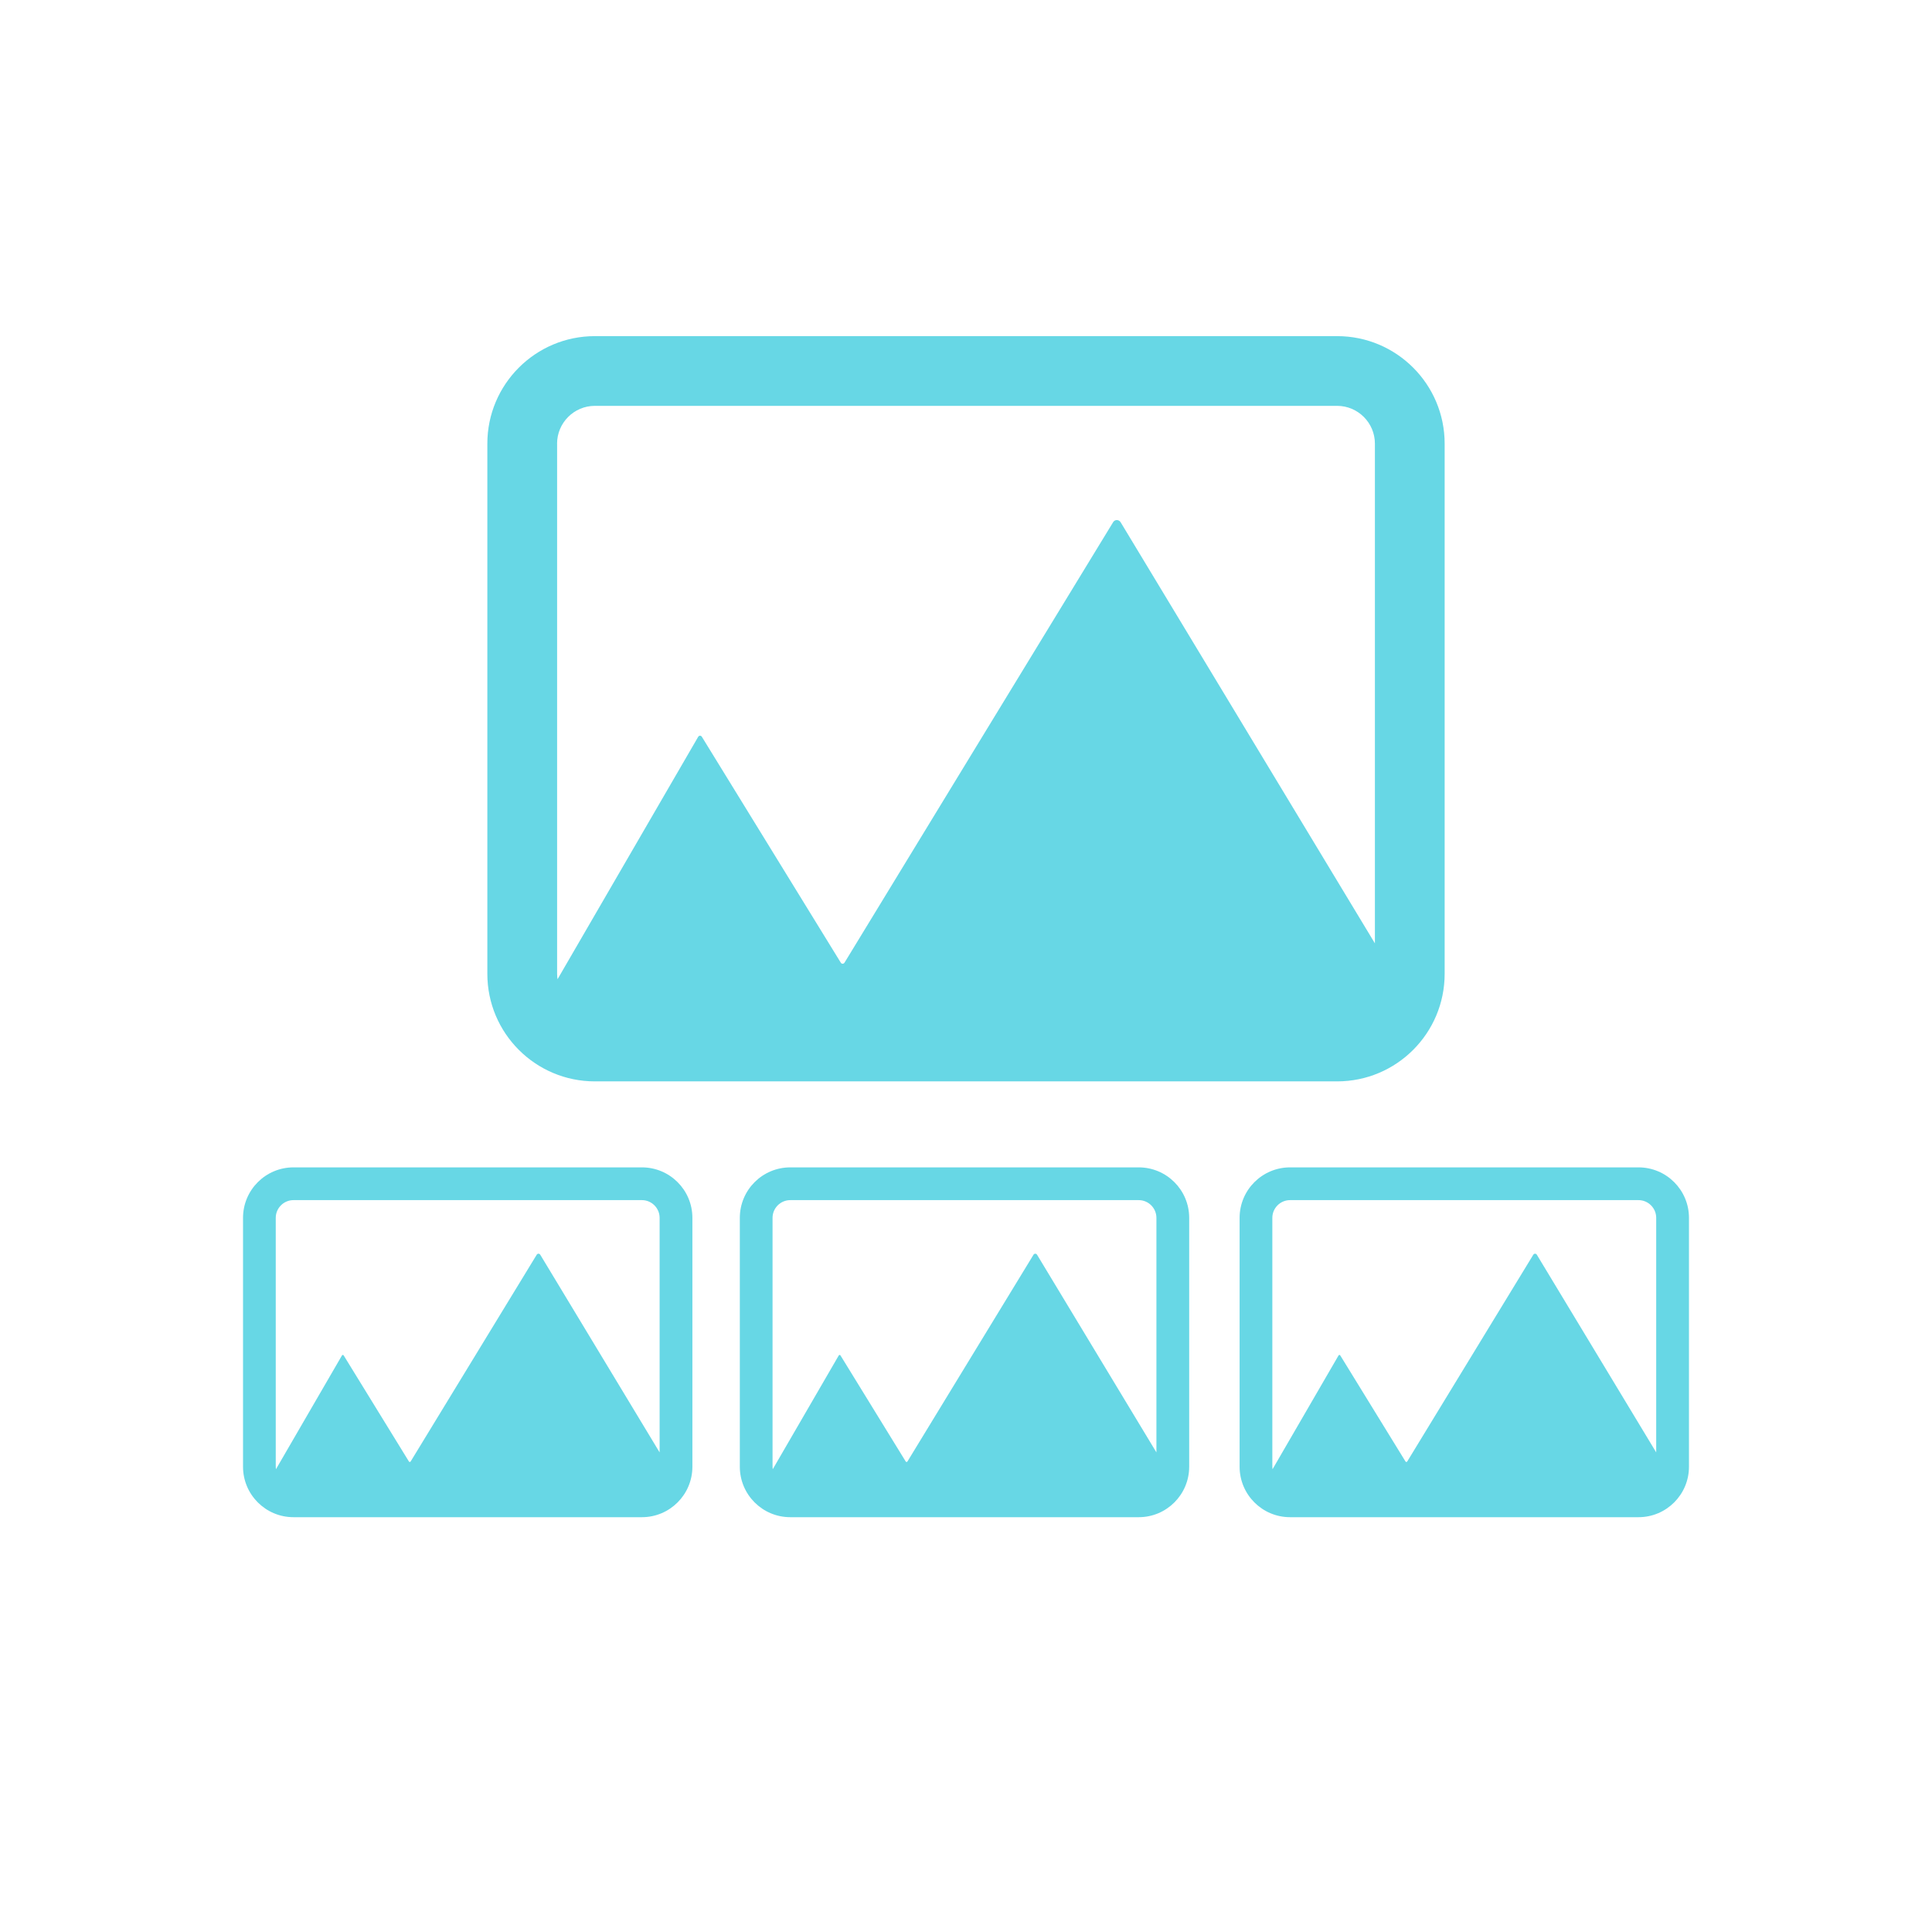
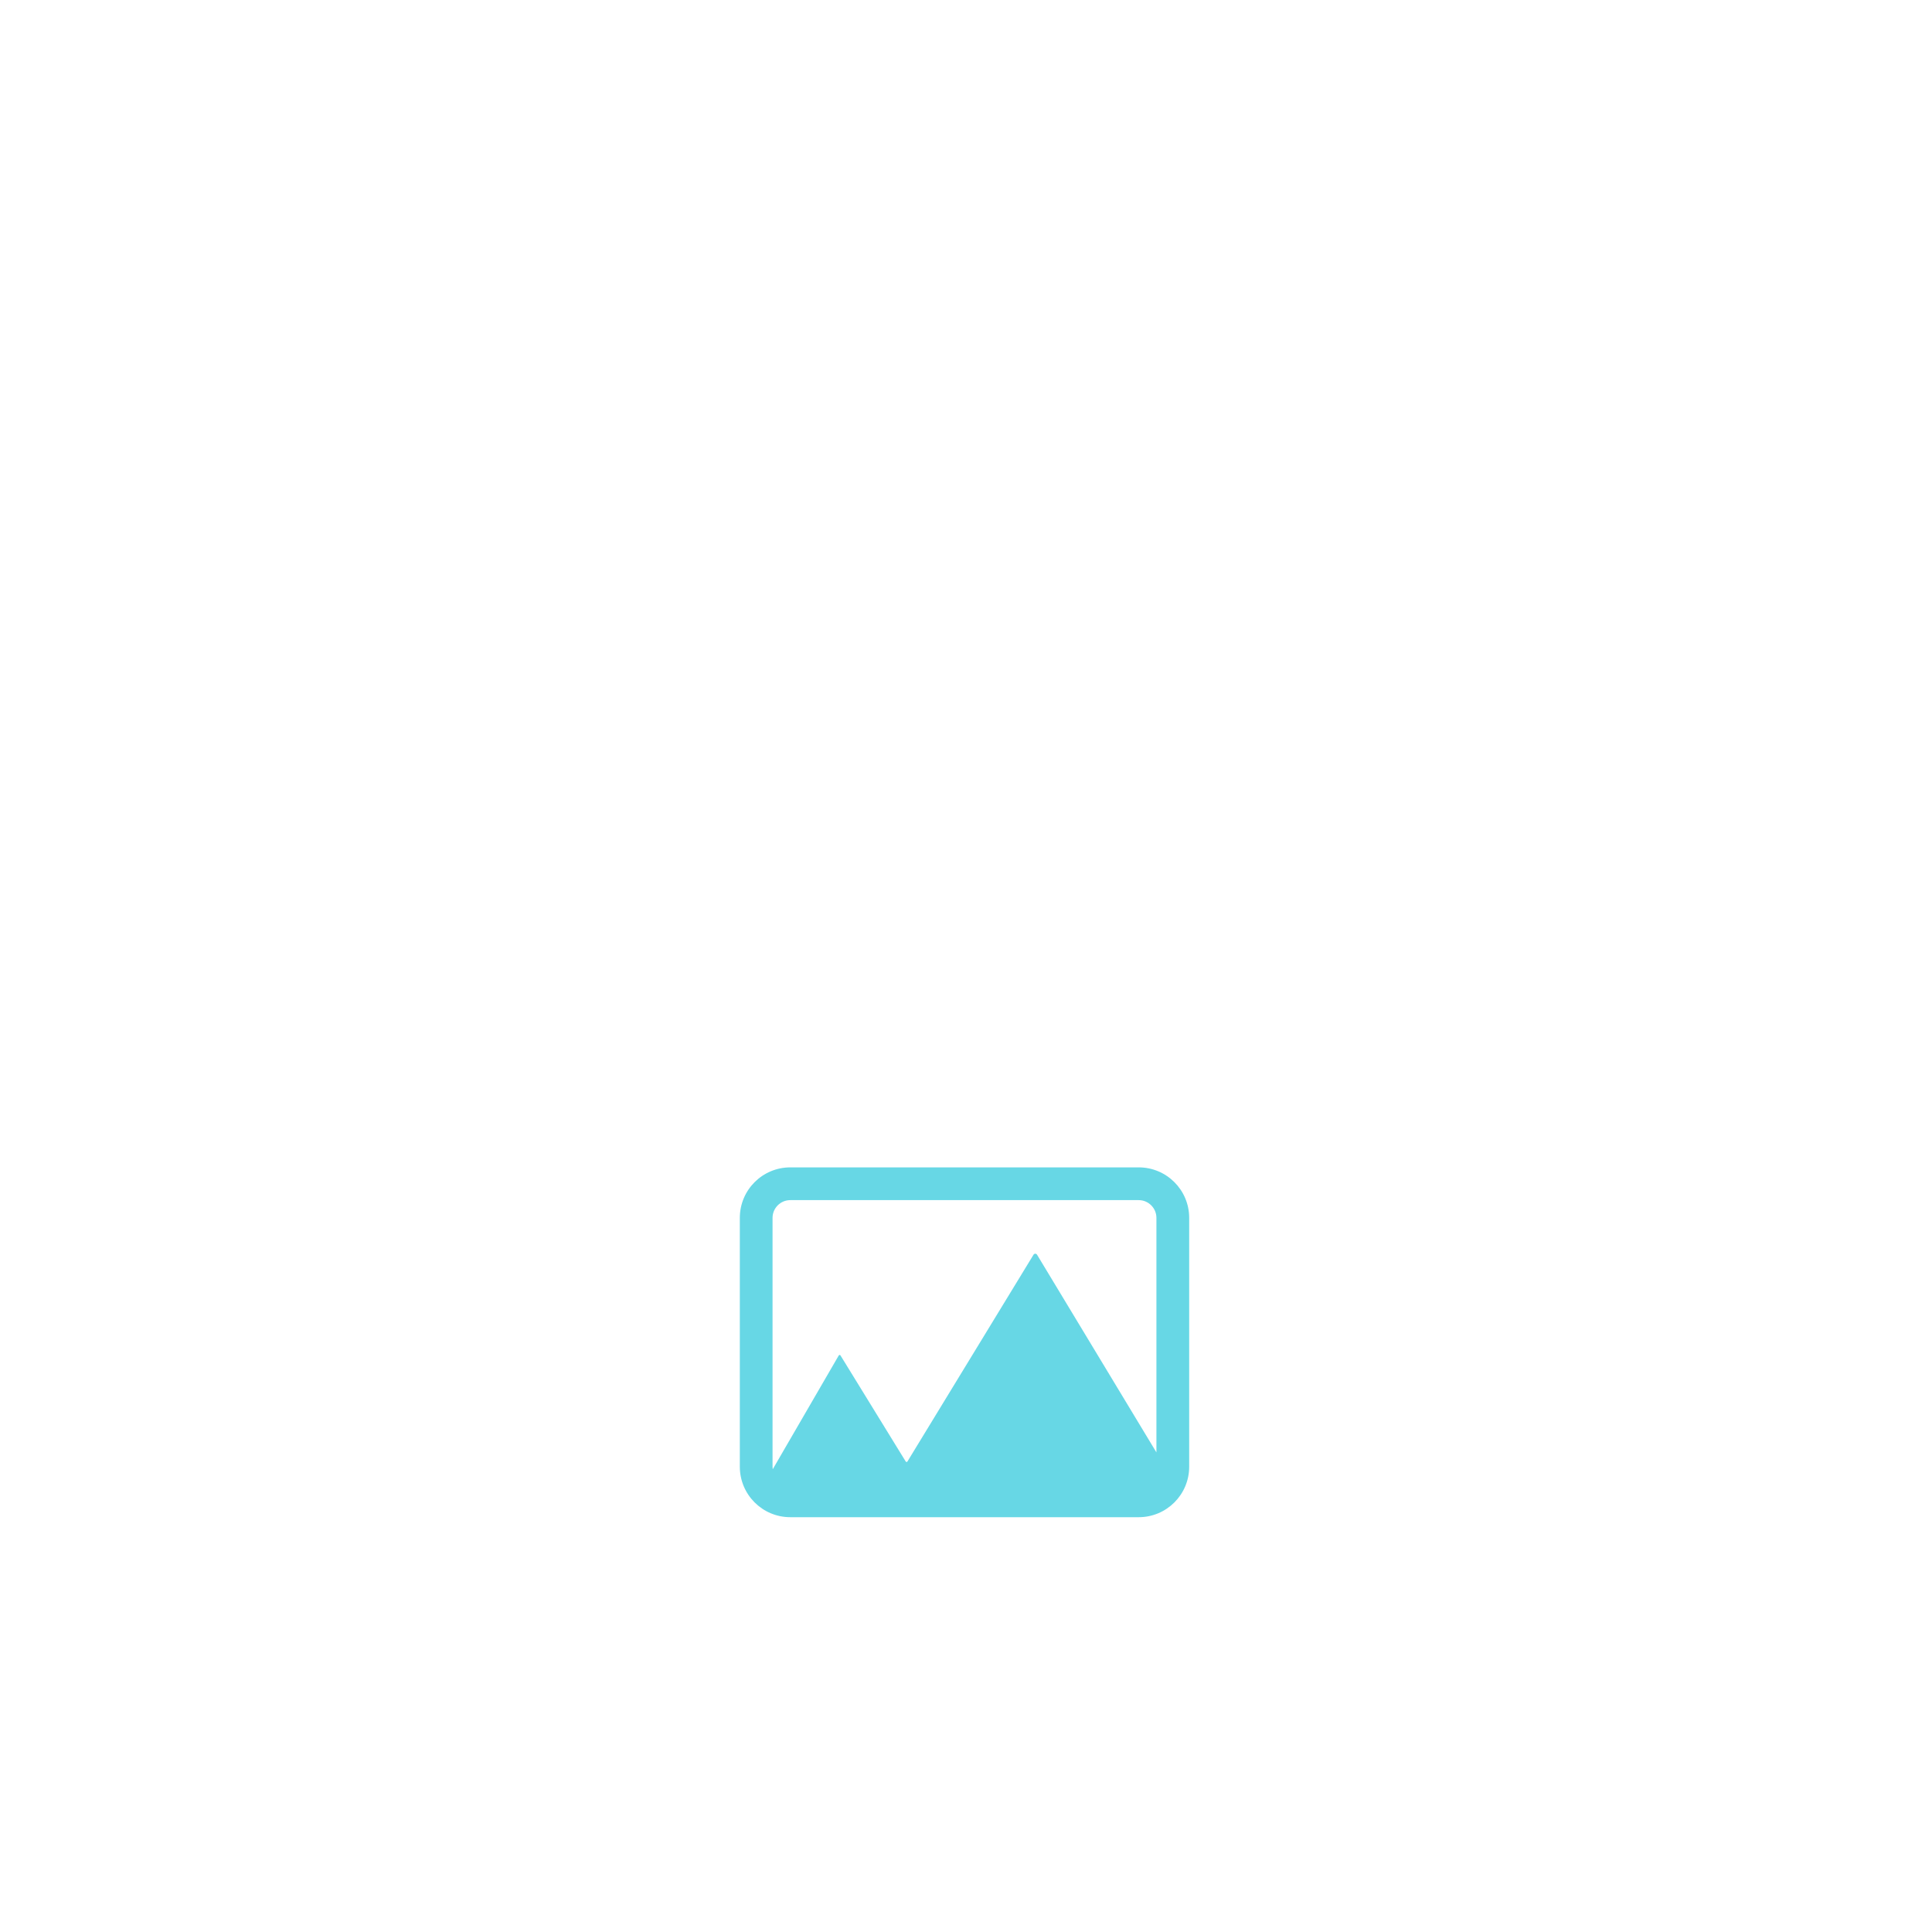
<svg xmlns="http://www.w3.org/2000/svg" id="Calque_1" viewBox="0 0 1000 1000">
  <defs>
    <style>.cls-1{fill:#67d7e5;}</style>
  </defs>
-   <path class="cls-1" d="M692.09,173.98H307.91c-30.74,0-55.66,24.92-55.66,55.66V504.06c0,30.74,24.92,55.66,55.66,55.66h384.18c30.74,0,55.66-24.92,55.66-55.66V229.64c0-30.74-24.92-55.66-55.66-55.66Zm-403.75,55.66c0-10.79,8.78-19.57,19.56-19.57h384.18c10.79,0,19.57,8.78,19.57,19.57V488.28l-124.45-206.11-7.22-11.95c-.94-1.37-2.92-1.37-3.79,0-1.55,2.53-4.01,6.57-7.29,11.95-22.27,36.53-81.44,133.46-131.79,216.12-.43,.72-1.48,.72-1.91,0-7.98-12.96-63.93-104-71.91-116.92-.43-.76-1.48-.76-1.91,0l-72.8,125.48c-.13-.91-.22-1.83-.22-2.78V229.64Z" />
-   <path class="cls-1" d="M332.25,604.23H151.92c-14.43,0-26.13,11.7-26.13,26.13v128.81c0,14.43,11.7,26.13,26.13,26.13h180.33c14.43,0,26.13-11.7,26.13-26.13v-128.81c0-14.43-11.7-26.13-26.13-26.13Zm-189.52,26.13c0-5.06,4.12-9.18,9.18-9.18h180.33c5.06,0,9.18,4.12,9.18,9.18v121.4l-58.42-96.75-3.39-5.61c-.44-.64-1.37-.64-1.78,0-.73,1.19-1.88,3.08-3.42,5.61-10.45,17.15-38.23,62.64-61.86,101.45-.2,.34-.69,.34-.9,0-3.74-6.08-30.01-48.82-33.75-54.88-.2-.36-.69-.36-.9,0l-34.17,58.9c-.06-.43-.1-.86-.1-1.31v-128.81Z" />
  <path class="cls-1" d="M589.39,604.23h-180.33c-14.43,0-26.13,11.7-26.13,26.13v128.81c0,14.43,11.7,26.13,26.13,26.13h180.33c14.43,0,26.13-11.7,26.13-26.13v-128.81c0-14.43-11.7-26.13-26.13-26.13Zm-189.52,26.13c0-5.06,4.12-9.18,9.18-9.18h180.33c5.06,0,9.18,4.12,9.18,9.18v121.4l-58.42-96.75-3.39-5.61c-.44-.64-1.37-.64-1.78,0-.73,1.19-1.88,3.08-3.42,5.61-10.45,17.15-38.23,62.64-61.86,101.45-.2,.34-.69,.34-.9,0-3.74-6.08-30.01-48.82-33.75-54.88-.2-.36-.69-.36-.9,0l-34.17,58.9c-.06-.43-.1-.86-.1-1.31v-128.81Z" />
-   <path class="cls-1" d="M848.08,604.23h-180.33c-14.43,0-26.13,11.7-26.13,26.13v128.81c0,14.43,11.7,26.13,26.13,26.13h180.33c14.43,0,26.13-11.7,26.13-26.13v-128.81c0-14.43-11.7-26.13-26.13-26.13Zm-189.52,26.13c0-5.06,4.12-9.18,9.18-9.18h180.33c5.06,0,9.18,4.12,9.18,9.18v121.4l-58.42-96.75-3.39-5.61c-.44-.64-1.37-.64-1.78,0-.73,1.19-1.88,3.08-3.42,5.61-10.45,17.15-38.23,62.64-61.86,101.45-.2,.34-.69,.34-.9,0-3.74-6.08-30.01-48.82-33.75-54.88-.2-.36-.69-.36-.9,0l-34.17,58.9c-.06-.43-.1-.86-.1-1.31v-128.81Z" />
</svg>